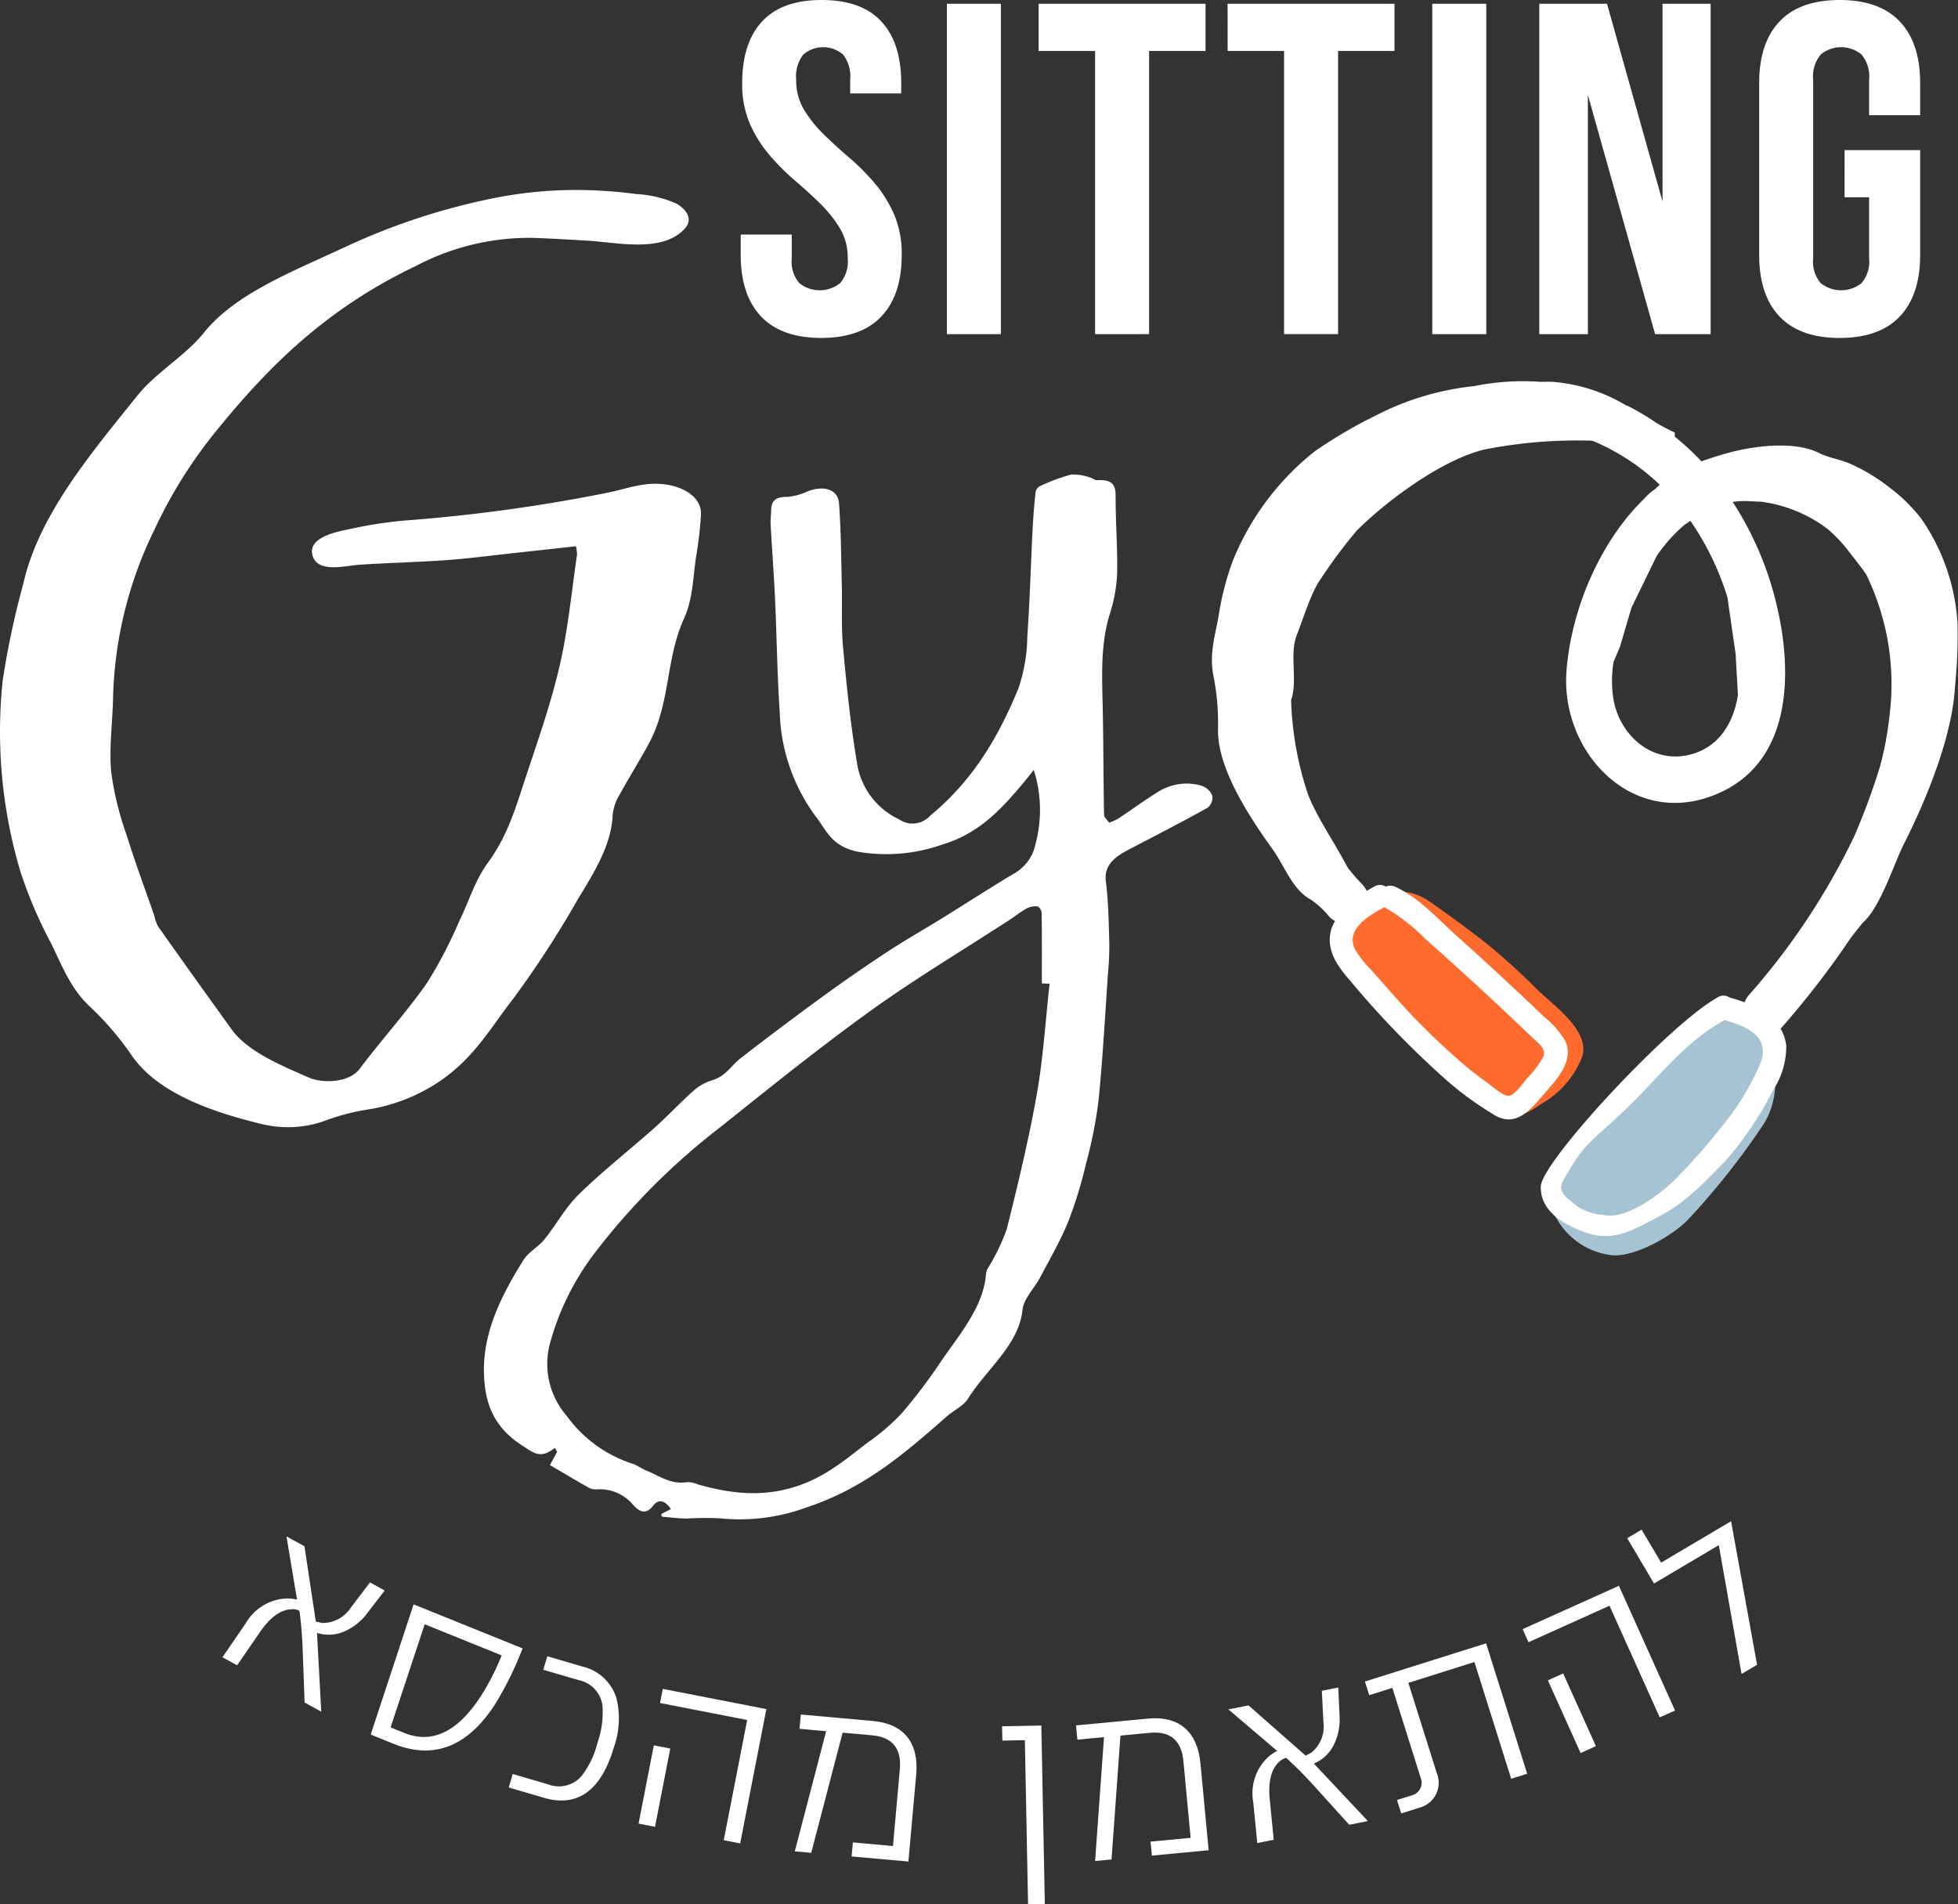
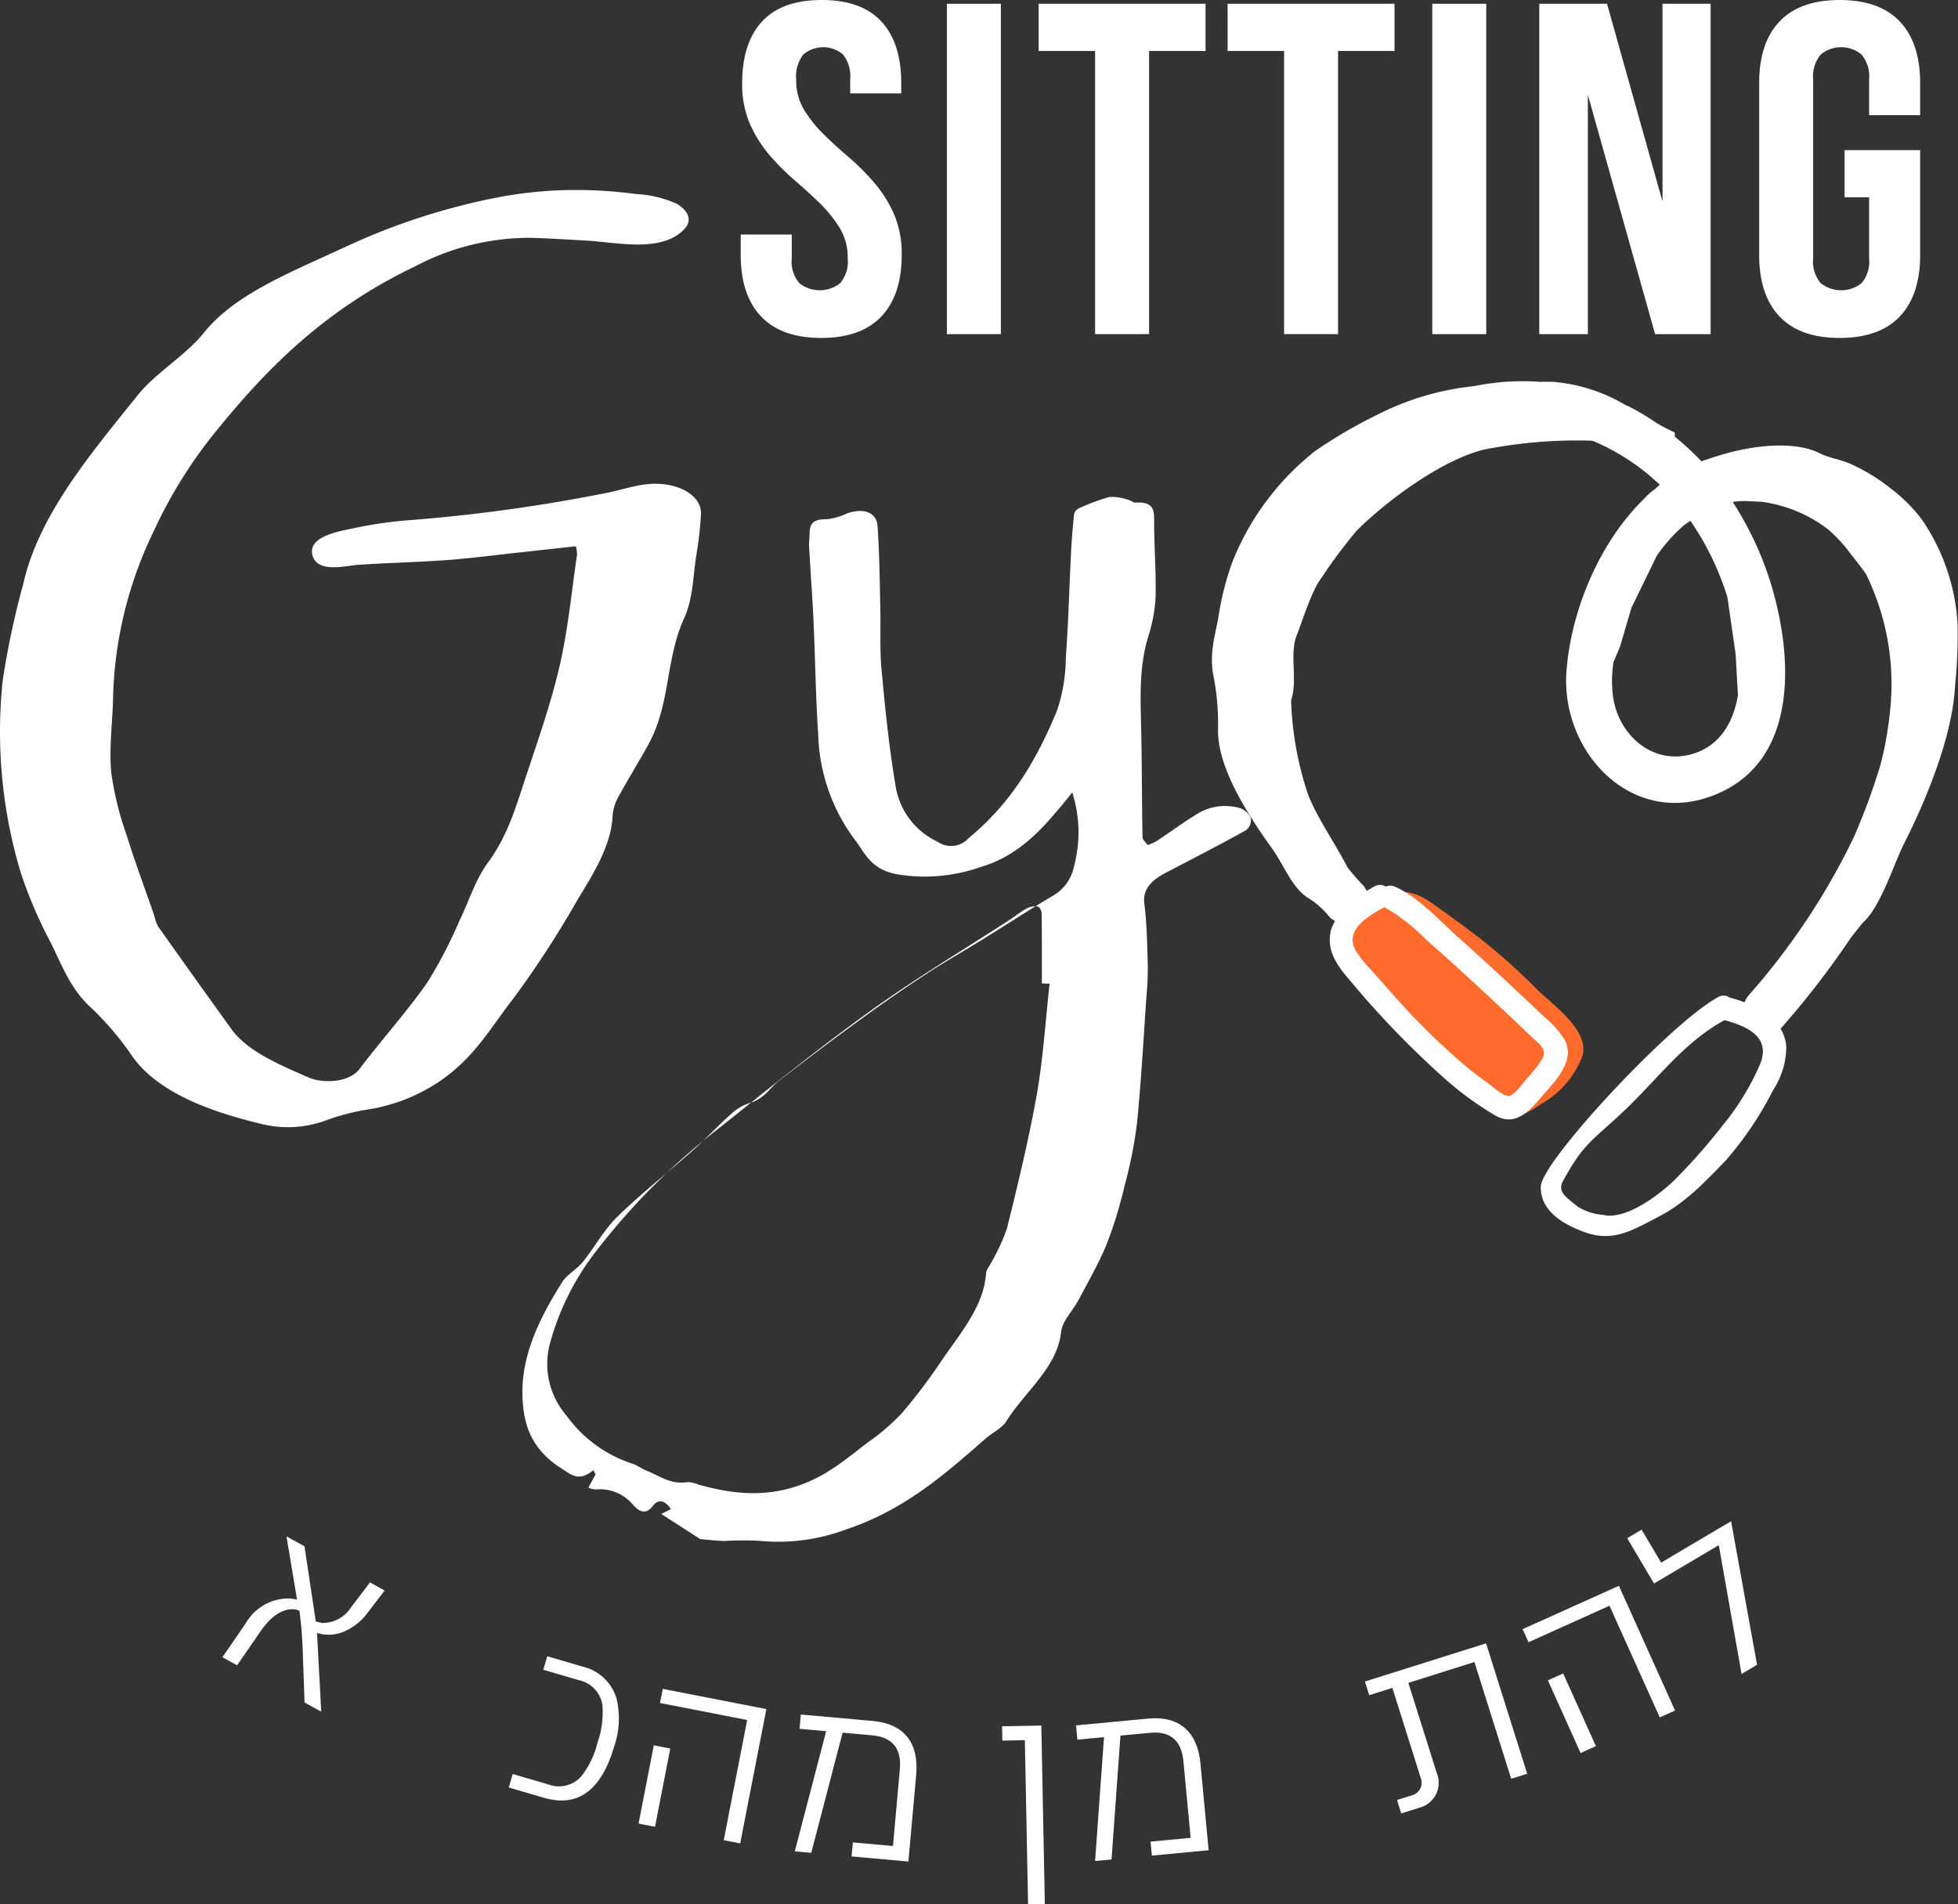
<svg xmlns="http://www.w3.org/2000/svg" width="208.128" height="202.413" viewBox="0 0 208.128 202.413">
  <rect x="0" y="0" width="208.128" height="202.413" fill="#333333" stroke="none" />
  <g id="Group_83" data-name="Group 83" transform="translate(17542 15528.347)">
    <path id="Path_44" data-name="Path 44" d="M264.729,222.06q-2.618-2.012-5.337-3.909c-2.173-1.514-4.587-1.551-6.408.455a8.569,8.569,0,0,0-2.009,2.624,3.42,3.42,0,0,0,.97,3.447c1.4,1.615,2.855,3.189,4.283,4.782a108.505,108.505,0,0,0,8.611,9.045,10.043,10.043,0,0,0,3,2.125c1.45.538,2.553-.572,3.851-1.333a9.841,9.841,0,0,0,3.841-4.7c.9-2.776-3.164-5.539-4.844-7.207A63.471,63.471,0,0,0,264.729,222.06Z" transform="translate(-17649.354 -15650.614)" fill="#ff6b2c" />
-     <path id="Path_45" data-name="Path 45" d="M300.572,237.694a6.488,6.488,0,0,0-5.061-5.455,2.617,2.617,0,0,0-3.3,2.429c-.817.667-1.582,1.432-2.32,2.108-1.318,1.208-2.619,2.434-3.92,3.661a46.936,46.936,0,0,0-7.057,7.829c-.092.138-.183.281-.274.423a9.713,9.713,0,0,0-1.47,1.9,3.928,3.928,0,0,0,.291,3.972,7.733,7.733,0,0,0,5.942,3.81c2.491.112,6.357-2.132,7.935-3.768a78.551,78.551,0,0,0,7.858-9.875C300.624,242.7,300.841,240.278,300.572,237.694Z" transform="translate(-17653.936 -15653.28)" fill="#a5c3d2" />
    <path id="Path_46" data-name="Path 46" d="M172.35,110.751q0-4.263,2.113-6.547t6.338-2.283q4.227,0,6.34,2.283t2.113,6.547v1.1h-5.426V110.4a3.806,3.806,0,0,0-.757-2.684,3.261,3.261,0,0,0-4.226,0,3.8,3.8,0,0,0-.757,2.684,6.032,6.032,0,0,0,.835,3.186,13.328,13.328,0,0,0,2.087,2.609q1.252,1.229,2.687,2.457a25.216,25.216,0,0,1,2.687,2.684,13.629,13.629,0,0,1,2.086,3.311,10.567,10.567,0,0,1,.835,4.364q0,4.265-2.164,6.548t-6.392,2.282q-4.226,0-6.391-2.282t-2.165-6.548v-2.157h5.426v2.509a3.537,3.537,0,0,0,.808,2.659,3.491,3.491,0,0,0,4.33,0,3.541,3.541,0,0,0,.808-2.659,6.043,6.043,0,0,0-.835-3.186,13.347,13.347,0,0,0-2.087-2.608q-1.252-1.229-2.686-2.458a24.841,24.841,0,0,1-2.687-2.684,13.551,13.551,0,0,1-2.087-3.311A10.56,10.56,0,0,1,172.35,110.751Z" transform="translate(-17635.457 -15630.268)" fill="#fff" />
    <path id="Path_47" data-name="Path 47" d="M198.81,102.408h5.739v35.118H198.81Z" transform="translate(-17640.16 -15630.354)" fill="#fff" />
    <path id="Path_48" data-name="Path 48" d="M210.66,102.408H228.4v5.017h-6v30.1H216.66v-30.1h-6Z" transform="translate(-17642.256 -15630.354)" fill="#fff" />
    <path id="Path_49" data-name="Path 49" d="M235.058,102.408H252.8v5.017h-6v30.1h-5.739v-30.1h-6Z" transform="translate(-17646.568 -15630.354)" fill="#fff" />
    <path id="Path_50" data-name="Path 50" d="M261.484,102.408h5.739v35.118h-5.739Z" transform="translate(-17651.238 -15630.354)" fill="#fff" />
    <path id="Path_51" data-name="Path 51" d="M280.464,112.091v25.435H275.3V102.408h7.2l5.9,21.021V102.408h5.112v35.118h-5.9Z" transform="translate(-17653.68 -15630.354)" fill="#fff" />
    <path id="Path_52" data-name="Path 52" d="M312.767,117.875H320.8v11.137q0,4.265-2.165,6.548t-6.392,2.282q-4.225,0-6.39-2.282t-2.165-6.548v-18.26q0-4.263,2.165-6.547t6.39-2.283q4.227,0,6.392,2.283t2.165,6.547v3.411h-5.426V110.4a3.64,3.64,0,0,0-.808-2.684,3.4,3.4,0,0,0-4.331,0,3.635,3.635,0,0,0-.808,2.684v18.963a3.54,3.54,0,0,0,.808,2.659,3.491,3.491,0,0,0,4.331,0,3.544,3.544,0,0,0,.808-2.659v-6.472h-2.609Z" transform="translate(-17658.695 -15630.268)" fill="#fff" />
-     <path id="Path_53" data-name="Path 53" d="M157.89,273.668l1.032-.524c-.676-.953-1.321-1.1-1.9-.354-.86,1.12-1.581.479-2.1-.063a4.592,4.592,0,0,0-3.94-1.673,1.626,1.626,0,0,1-.831-.2c-1.382-.785-2.741-1.592-4.091-2.383l.762-1.41-.246-.426c-1.533,1.232-2.239.541-3.431-.221-3.248-2.075-4.024-4.764-4.1-7.733-.11-4.33,1.838-8.253,4.235-12.062.5-.787,1.559-1.353,2.171-2.111,1.285-1.592,2.215-3.382,3.706-4.841,2.5-2.447,5.357-4.68,8.007-7.039,1.432-1.275,2.7-2.655,4.135-3.931a5.37,5.37,0,0,1,1.967-1.121c1.513-.447,2.034-1.558,3.04-2.338q4.374-3.395,8.891-6.678,3.311-2.409,6.786-4.686c1.933-1.267,3.983-2.429,5.964-3.655,2.513-1.555,4.974-3.161,7.528-4.678a4.624,4.624,0,0,0,2.195-3.086,13.888,13.888,0,0,0-.184-7.869c-.427.534-.682.864-.952,1.186-2.292,2.745-4.712,5.532-8.789,6.746a17.885,17.885,0,0,1-8.942.758c-2.818-.57-3.329-2.26-4.42-3.652a19.6,19.6,0,0,1-3.9-11.217c-.271-4.018-.314-8.043-.5-12.065-.12-2.631-.322-5.26-.468-7.891-.026-.487.052-.976.059-1.464.012-.9.335-1.461,1.773-1.433a6.6,6.6,0,0,0,2.18-.617c1.749-.626,3.156-.145,3.263,1.329.209,2.889.224,5.787.294,8.681.053,2.183-.072,4.372.128,6.545.378,4.087.785,8.178,1.47,12.238a7.92,7.92,0,0,0,4.488,6.1,2.515,2.515,0,0,0,3.305-.387c4.708-3.876,7.355-8.612,9.389-13.549a17.761,17.761,0,0,0,.937-5.547c.271-3.75.367-7.507.557-11.26.068-1.352.18-2.7.323-4.05a.89.89,0,0,1,.482-.631,20.4,20.4,0,0,1,3.294-1.226,5.346,5.346,0,0,1,2,.313c.269.057.517.3.757.289,1.888-.115,1.978.752,1.976,1.87-.007,2.746.224,5.495.154,8.239a16.528,16.528,0,0,1-.809,4.219c-.973,3.267-.788,6.566-.718,9.871.08,3.79.07,7.581.142,11.371.006.279.352.554.541.831a6.245,6.245,0,0,0,.948-.418c1.441-.955,2.816-1.97,4.3-2.884a5.679,5.679,0,0,1,4.5-.646,1.9,1.9,0,0,1,1.205,1.041,1.335,1.335,0,0,1-.513,1.335c-2.77,1.546-5.622,3.006-8.454,4.485-1.537.8-2.542,1.731-2.336,3.334.278,2.169.3,4.358.368,6.539a29.729,29.729,0,0,1-.127,3.037c-.321,4.587-.564,9.177-1.023,13.755a47.724,47.724,0,0,1-1.332,6.686,45.23,45.23,0,0,1-1.877,6.124c-.822,2.029-1.958,3.986-3,5.961-.606,1.15-1.742,2.247-1.862,3.415-.388,3.759-3.851,6.335-5.811,9.477-.461.74-1.533,1.247-2.273,1.9-4.309,3.775-8.613,7.563-14.806,9.618a20.542,20.542,0,0,1-9.232,1.19,34.413,34.413,0,0,0-3.648.022c-.86-.016-1.718-.129-2.578-.2ZM199.17,217.3l-.823-.03c0-2.482.013-4.965-.02-7.447,0-.261-.225-.7-.439-.738a2.07,2.07,0,0,0-1.186.236c-.634.348-1.172.8-1.77,1.185-4.937,3.21-10.06,6.269-14.773,9.662-5.543,3.99-10.787,8.229-16.058,12.435a72.234,72.234,0,0,0-13.364,13.428,27.868,27.868,0,0,0-4.6,9.236,8.413,8.413,0,0,0,1.7,7.967,13.919,13.919,0,0,0,6.966,5.081c.536.164.963.524,1.484.729,1.393.547,2.574,1.527,4.4,1.233a2.959,2.959,0,0,1,1.1.249c3.543,1,7,1.4,10.689.13,3.1-1.065,5.168-2.935,7.461-4.659a22.731,22.731,0,0,0,3.506-3.021,56.9,56.9,0,0,0,4.12-5.431c2.063-3.034,4.634-5.928,4.86-9.52a1.964,1.964,0,0,1,.286-.638,22.2,22.2,0,0,0,1.912-4.013c1.194-4.789,2.351-9.59,3.209-14.418C198.5,225.092,198.736,221.184,199.17,217.3Z" transform="translate(-17629.602 -15641.087)" fill="#fff" />
+     <path id="Path_53" data-name="Path 53" d="M157.89,273.668l1.032-.524c-.676-.953-1.321-1.1-1.9-.354-.86,1.12-1.581.479-2.1-.063a4.592,4.592,0,0,0-3.94-1.673,1.626,1.626,0,0,1-.831-.2l.762-1.41-.246-.426c-1.533,1.232-2.239.541-3.431-.221-3.248-2.075-4.024-4.764-4.1-7.733-.11-4.33,1.838-8.253,4.235-12.062.5-.787,1.559-1.353,2.171-2.111,1.285-1.592,2.215-3.382,3.706-4.841,2.5-2.447,5.357-4.68,8.007-7.039,1.432-1.275,2.7-2.655,4.135-3.931a5.37,5.37,0,0,1,1.967-1.121c1.513-.447,2.034-1.558,3.04-2.338q4.374-3.395,8.891-6.678,3.311-2.409,6.786-4.686c1.933-1.267,3.983-2.429,5.964-3.655,2.513-1.555,4.974-3.161,7.528-4.678a4.624,4.624,0,0,0,2.195-3.086,13.888,13.888,0,0,0-.184-7.869c-.427.534-.682.864-.952,1.186-2.292,2.745-4.712,5.532-8.789,6.746a17.885,17.885,0,0,1-8.942.758c-2.818-.57-3.329-2.26-4.42-3.652a19.6,19.6,0,0,1-3.9-11.217c-.271-4.018-.314-8.043-.5-12.065-.12-2.631-.322-5.26-.468-7.891-.026-.487.052-.976.059-1.464.012-.9.335-1.461,1.773-1.433a6.6,6.6,0,0,0,2.18-.617c1.749-.626,3.156-.145,3.263,1.329.209,2.889.224,5.787.294,8.681.053,2.183-.072,4.372.128,6.545.378,4.087.785,8.178,1.47,12.238a7.92,7.92,0,0,0,4.488,6.1,2.515,2.515,0,0,0,3.305-.387c4.708-3.876,7.355-8.612,9.389-13.549a17.761,17.761,0,0,0,.937-5.547c.271-3.75.367-7.507.557-11.26.068-1.352.18-2.7.323-4.05a.89.89,0,0,1,.482-.631,20.4,20.4,0,0,1,3.294-1.226,5.346,5.346,0,0,1,2,.313c.269.057.517.3.757.289,1.888-.115,1.978.752,1.976,1.87-.007,2.746.224,5.495.154,8.239a16.528,16.528,0,0,1-.809,4.219c-.973,3.267-.788,6.566-.718,9.871.08,3.79.07,7.581.142,11.371.006.279.352.554.541.831a6.245,6.245,0,0,0,.948-.418c1.441-.955,2.816-1.97,4.3-2.884a5.679,5.679,0,0,1,4.5-.646,1.9,1.9,0,0,1,1.205,1.041,1.335,1.335,0,0,1-.513,1.335c-2.77,1.546-5.622,3.006-8.454,4.485-1.537.8-2.542,1.731-2.336,3.334.278,2.169.3,4.358.368,6.539a29.729,29.729,0,0,1-.127,3.037c-.321,4.587-.564,9.177-1.023,13.755a47.724,47.724,0,0,1-1.332,6.686,45.23,45.23,0,0,1-1.877,6.124c-.822,2.029-1.958,3.986-3,5.961-.606,1.15-1.742,2.247-1.862,3.415-.388,3.759-3.851,6.335-5.811,9.477-.461.74-1.533,1.247-2.273,1.9-4.309,3.775-8.613,7.563-14.806,9.618a20.542,20.542,0,0,1-9.232,1.19,34.413,34.413,0,0,0-3.648.022c-.86-.016-1.718-.129-2.578-.2ZM199.17,217.3l-.823-.03c0-2.482.013-4.965-.02-7.447,0-.261-.225-.7-.439-.738a2.07,2.07,0,0,0-1.186.236c-.634.348-1.172.8-1.77,1.185-4.937,3.21-10.06,6.269-14.773,9.662-5.543,3.99-10.787,8.229-16.058,12.435a72.234,72.234,0,0,0-13.364,13.428,27.868,27.868,0,0,0-4.6,9.236,8.413,8.413,0,0,0,1.7,7.967,13.919,13.919,0,0,0,6.966,5.081c.536.164.963.524,1.484.729,1.393.547,2.574,1.527,4.4,1.233a2.959,2.959,0,0,1,1.1.249c3.543,1,7,1.4,10.689.13,3.1-1.065,5.168-2.935,7.461-4.659a22.731,22.731,0,0,0,3.506-3.021,56.9,56.9,0,0,0,4.12-5.431c2.063-3.034,4.634-5.928,4.86-9.52a1.964,1.964,0,0,1,.286-.638,22.2,22.2,0,0,0,1.912-4.013c1.194-4.789,2.351-9.59,3.209-14.418C198.5,225.092,198.736,221.184,199.17,217.3Z" transform="translate(-17629.602 -15641.087)" fill="#fff" />
    <path id="Path_54" data-name="Path 54" d="M145.167,157.741c-1.3.161-2.524.559-3.79.837a176.8,176.8,0,0,1-21.143,2.955,44.386,44.386,0,0,0-5.849.818c-1.356.315-5.2.8-4.605,2.947.529,1.913,3.519,1.086,4.871.994,3.11-.214,6.25-.275,9.357-.5,2.574-.189,5.119-.528,7.675-.805,1.994-.216,3.985-.438,6.092-.671a4.207,4.207,0,0,1,.124.882c-.585,3.934-.944,7.887-1.845,11.794-.915,3.971-2.294,7.906-3.6,11.84-1.024,3.078-1.877,6.171-4.018,9.1-1.409,1.929-2,4.074-3.007,6.113a48.475,48.475,0,0,1-3.446,6.638c-2.171,3.121-4.876,6.1-7.2,9.189-1.106,1.471-3.9,1.574-5.429.908-3.2-1.394-6.516-2.81-8.187-5.126q-3.931-5.446-7.793-10.909a4.143,4.143,0,0,1-.412-1.153c-.987-2.852-2.052-5.695-2.937-8.558a32.819,32.819,0,0,1-1.651-6.755c-.228-2.714.175-5.444.211-8.169a42.887,42.887,0,0,1,4.368-17.51,49.979,49.979,0,0,1,6.519-10.453c5.364-6.607,11.5-12.955,21.3-17.624a25.857,25.857,0,0,1,12.408-2.986c1.952.065,3.9.189,5.851.3,3.037.17,7.976,1.349,10.339-1.307.92-1.035.074-2.077-.911-2.634a12.079,12.079,0,0,0-4.265-1.015,49.346,49.346,0,0,0-4.975-.41,44.423,44.423,0,0,0-9.823.778,69.5,69.5,0,0,0-16.228,5.3c-5.687,2.636-11.664,4.968-14.966,9.108-1.849,2.319-5.09,4.229-6.955,6.544-5.192,6.445-10.592,12.874-12.217,20.124a89.788,89.788,0,0,0-2.187,10.286,52.011,52.011,0,0,0,1.89,20.3,47.264,47.264,0,0,0,3.217,7.537c1.168,2.329,2.045,4.84,4.186,6.822A31.76,31.76,0,0,1,90.6,218.5c2.6,3.692,7.726,5.763,13.627,7.195a11.7,11.7,0,0,0,6.95-.338,22.745,22.745,0,0,1,4.284-1.138,18.944,18.944,0,0,0,7.524-2.825c3.964-2.582,5.717-5.913,8.129-8.987a105.51,105.51,0,0,0,6.865-10.568c1.773-2.9,3.584-5.813,3.706-8.981a4.961,4.961,0,0,1,.706-2.075c.992-1.829,2.129-3.63,3.122-5.46,2.344-4.321,1.766-8.944,3.757-13.326.973-2.141.943-4.452,1.3-6.691a40.005,40.005,0,0,0,.5-4.373C151.181,158.835,148.426,157.339,145.167,157.741Z" transform="translate(-17618.559 -15634.601)" fill="#fff" />
    <path id="Path_55" data-name="Path 55" d="M312.284,176.8a21.876,21.876,0,0,0-3.863-11.068,17.412,17.412,0,0,0-3.211-3.175,19.894,19.894,0,0,0-3.806-2.4c-1.423-.731-2.673-.8-3.808-1.376-2.3-1.174-6.464-1.06-10.811.3-.581.182-1.153.37-1.72.576a28.794,28.794,0,0,0-2.828-2.624,4.119,4.119,0,0,0-.015-.447,18.5,18.5,0,0,1-2.02-1.066,25.709,25.709,0,0,0-2.9-1.721c-.107-.054-.216-.084-.324-.136l-.048-.027a17.806,17.806,0,0,0-7.74-2.436c-.418-.007-.84,0-1.26.006a25.84,25.84,0,0,0-7.039.457,29.2,29.2,0,0,0-10.3,3.05,50.683,50.683,0,0,0-6.592,3.85,28.363,28.363,0,0,0-8.756,11.693,30,30,0,0,0-1.527,6c-.352,1.969-.995,3.84-.509,6.271a26.018,26.018,0,0,1,.472,5.639c-.045,3.615,2.443,8.061,5.778,12.689,1.309,1.816,2.122,4.334,4.1,5.394a9.616,9.616,0,0,1,1.693,1.5c.125.133.222.282.352.412a2.355,2.355,0,0,0,.521.352,4.72,4.72,0,0,0-.4.848c-.636,2.243.664,3.963,2.057,5.563a97.828,97.828,0,0,0,9.807,10.172,34.566,34.566,0,0,0,5.6,4.115c2.251,1.243,3.771-.719,5.163-2.323,1.308-1.507,3.266-3.546,2.213-5.686a9.512,9.512,0,0,0-2.154-2.441q-1.418-1.358-2.851-2.7-3.184-2.987-6.437-5.9c-2.021-1.809-4.1-4.145-6.6-5.281a1.239,1.239,0,0,0-1.018-.022,1.144,1.144,0,0,0-1.172-.03c-.284.151-.566.323-.85.487a2.439,2.439,0,0,0-.406-.625,23.833,23.833,0,0,1-1.577-1.8c-.055-.1-.122-.211-.17-.3-1.4-2.63-3.2-5.225-4.088-7.551a34.641,34.641,0,0,1-1.792-10c.736-2.118-.209-4.844.6-6.9.634-1.608,1.595-4.743,2.585-6.033a53.534,53.534,0,0,1,3.771-5.063c3.006-3.018,8.826-7.43,13.466-8.618a50.914,50.914,0,0,1,11.419-.969,2.791,2.791,0,0,1,.279.045,23.449,23.449,0,0,1,7.072,4.647c-.186.144-.348.323-.53.474a6.164,6.164,0,0,0-1.153,1.03c-4.847,4.717-7.775,12.045-8.239,18.328-.627,8.5,6.834,16.577,15.6,13.192,8.849-3.415,8.516-14.013,6.376-21.671a34.786,34.786,0,0,0-4.306-9.529c.193-.03.383-.053.566-.067s.356-.02.534-.028c.216,0,.428,0,.639.015.487.026.887.04,1.255.054a14.83,14.83,0,0,1,7.149,2.942A16.341,16.341,0,0,1,300.556,169c.508.689,1.367,1.707,2.023,2.679a26.549,26.549,0,0,1,2.563,14.234q-.1,1.047-.253,2.076c-.03.2-.058.406-.091.608-.082.5-.169.988-.265,1.463q-.215,1.016-.486,2.026a70.949,70.949,0,0,1-2.751,7.452,73.293,73.293,0,0,1-11.234,16.9,2.535,2.535,0,0,0-.412.72c-.53-.2-1.064-.364-1.586-.508a1.138,1.138,0,0,0-1.215-.05c-5.105,2.759-18.8,17.521-18.861,20.131-.064,2.725,2.6,4.131,4.824,4.911,2.967,1.039,5.1-.357,7.719-1.706,2.83-1.455,4.916-3.7,7.111-5.956a36.586,36.586,0,0,0,5.047-7.5,8.41,8.41,0,0,0,1.391-4.727,4.413,4.413,0,0,0-.611-1.8c.021-.022.044-.026.065-.049a93.768,93.768,0,0,0,7.428-9.628c.71-.907,1.2-1.525,1.245-1.565,1.89-1.651,3.325-6.3,4.354-8.333,2.867-5.664,5.211-12,5.458-16.811A52.84,52.84,0,0,0,312.284,176.8Zm-60.916,30.253a19.883,19.883,0,0,1,4.376,3.393q2.29,2.024,4.545,4.085,2.336,2.135,4.636,4.311,1.03.974,2.053,1.958c.663.636,1.716,1.291,1.211,2.28a11.2,11.2,0,0,1-1.585,2.073c-.426.491-1.41,1.923-2.043,1.951-.59.026-1.8-1.074-2.269-1.409q-1.147-.811-2.23-1.707a74.131,74.131,0,0,1-7.954-7.85q-1.051-1.172-2.085-2.358a12.2,12.2,0,0,1-1.747-2.187C247.132,209.418,249.731,207.922,251.368,207.049Zm31.9-40.644c.216-.154.423-.295.626-.431a29.98,29.98,0,0,1,3.931,8.109l.874,6.051.245,4.373c-.471,2.95-2.038,5.624-5.239,6.353-4.005.914-7.357-2.158-8-5.962a12.581,12.581,0,0,1,.017-3.921l.685-1.621,1.215-4.13,2.68-5.507A16.766,16.766,0,0,1,283.268,166.4Zm8.073,57.227a27.184,27.184,0,0,1-3.917,6.479,63.582,63.582,0,0,1-4.913,5.62c-1.754,1.82-5.5,4.607-7.879,4.021a6.06,6.06,0,0,1-2.7-.865c-1.232-1-2.218-1.586-1.578-2.749,2.22-4.032,3.016-4.183,6.364-7.33,3.71-3.488,6.348-7.307,10.8-9.762C289.808,219.681,292.431,220.758,291.341,223.631Z" transform="translate(-17646.209 -15638.965)" fill="#fff" />
    <path id="Path_56" data-name="Path 56" d="M115.782,318.917l-1.769-.975-.2-5.483a42.349,42.349,0,0,0-.347-4.269,1.622,1.622,0,0,0-.759-.165c-1.188.008-2.339.828-3.424,2.411l-2.444,3.553-1.559-.86,2.471-3.6a5.269,5.269,0,0,1,4.373-2.647,4.3,4.3,0,0,1,1.085.124l-1.121-6.721L114,301.336l1.205,8,.675.151a3.59,3.59,0,0,0,3.083-1.683l2-2.629,1.559.86-1.839,2.4a6.026,6.026,0,0,1-2.4,1.931,4.109,4.109,0,0,1-2.951.175Z" transform="translate(-17623.635 -15665.322)" fill="#fff" />
-     <path id="Path_57" data-name="Path 57" d="M140.568,313.74a35.445,35.445,0,0,1-2.979,6.025q-4.384,6.7-10.774,4.1l-2.391-.966,4.56-13.838Zm-10.405-2.563-3.626,10.961,1.454.587q4.4,1.78,8.079-3.813a25.9,25.9,0,0,0,2.276-4.427Z" transform="translate(-17627.02 -15666.873)" fill="#fff" />
    <path id="Path_58" data-name="Path 58" d="M145.973,330.8l-3.725-1.092.421-1.435,3.776,1.107a3.169,3.169,0,0,0,3.524-.872,9.383,9.383,0,0,0,1.718-3.593,9.572,9.572,0,0,0,.509-4.005,3.188,3.188,0,0,0-2.5-2.609l-3.776-1.106.421-1.435,3.725,1.092a4.941,4.941,0,0,1,3.62,3.34,9.079,9.079,0,0,1-.252,5.206C152.067,330.045,149.571,331.852,145.973,330.8Z" transform="translate(-17630.168 -15668.057)" fill="#fff" />
    <path id="Path_59" data-name="Path 59" d="M160.754,334.636l-1.748-.341,1.622-8.318,1.749.341Zm9.054,1.765-1.748-.341,2.491-12.776-9.263-1.806.292-1.5,11.011,2.147Z" transform="translate(-17633.129 -15668.805)" fill="#fff" />
    <path id="Path_60" data-name="Path 60" d="M191.252,338.909l-6.037-.541.133-1.49,4.264.383.729-8.139c.2-2.234-.786-3.436-2.957-3.63l-3.125-.28-3.334,12.771-1.748-.157,3.334-12.771-2.833-.254.136-1.517,7.68.688c3.257.292,4.892,2.3,4.588,5.7Z" transform="translate(-17636.693 -15669.387)" fill="#fff" />
    <path id="Path_61" data-name="Path 61" d="M210.482,343.672l-1.781.035-.34-17.443-2.392.046-.03-1.522,4.173-.081Z" transform="translate(-17641.422 -15669.64)" fill="#fff" />
    <path id="Path_62" data-name="Path 62" d="M229.588,337.793l-6.035.57-.141-1.488,4.261-.4-.766-8.133c-.211-2.234-1.4-3.235-3.571-3.03l-3.124.295-.948,13.165-1.747.166.948-13.166-2.832.268-.142-1.516,7.675-.725c3.255-.307,5.229,1.37,5.55,4.762Z" transform="translate(-17643.113 -15669.471)" fill="#fff" />
-     <path id="Path_63" data-name="Path 63" d="M249.99,333.99l-1.981.394-3.682-4.068a42.531,42.531,0,0,0-3.016-3.041,1.635,1.635,0,0,0-.687.362c-.9.773-1.254,2.141-1.064,4.051l.421,4.293-1.746.347-.431-4.347a5.273,5.273,0,0,1,1.637-4.843,4.248,4.248,0,0,1,.909-.6l-5.186-4.418,2.136-.425,6.076,5.341.613-.319a3.593,3.593,0,0,0,1.274-3.274l-.169-3.3,1.747-.347.14,3.021a6.039,6.039,0,0,1-.591,3.026,4.115,4.115,0,0,1-2.141,2.036Z" transform="translate(-17646.59 -15668.77)" fill="#fff" />
    <path id="Path_64" data-name="Path 64" d="M270.039,327.955l-1.7.535-3.909-12.411-7.022,2.214,3.019,9.585a2.731,2.731,0,0,1-1.8,3.673l-1.977.623-.45-1.427,1.7-.534a1.385,1.385,0,0,0,.827-1.8l-3.018-9.585-2.459.775-.458-1.452,12.879-4.059Z" transform="translate(-17649.705 -15667.763)" fill="#fff" />
    <path id="Path_65" data-name="Path 65" d="M289.352,319.92l-1.625.731-5.343-11.868-8.607,3.876-.626-1.389,10.232-4.607Zm-8.413,3.787-1.625.732-3.478-7.726,1.624-.731Z" transform="translate(-17653.301 -15666.45)" fill="#fff" />
    <path id="Path_66" data-name="Path 66" d="M297.693,298.328l2.762,15.26-1.647.975-2.421-13.692-6.885,4.076-2.85-4.813,1.532-.908,2.075,3.5Z" transform="translate(-17655.686 -15664.978)" fill="#fff" />
  </g>
</svg>